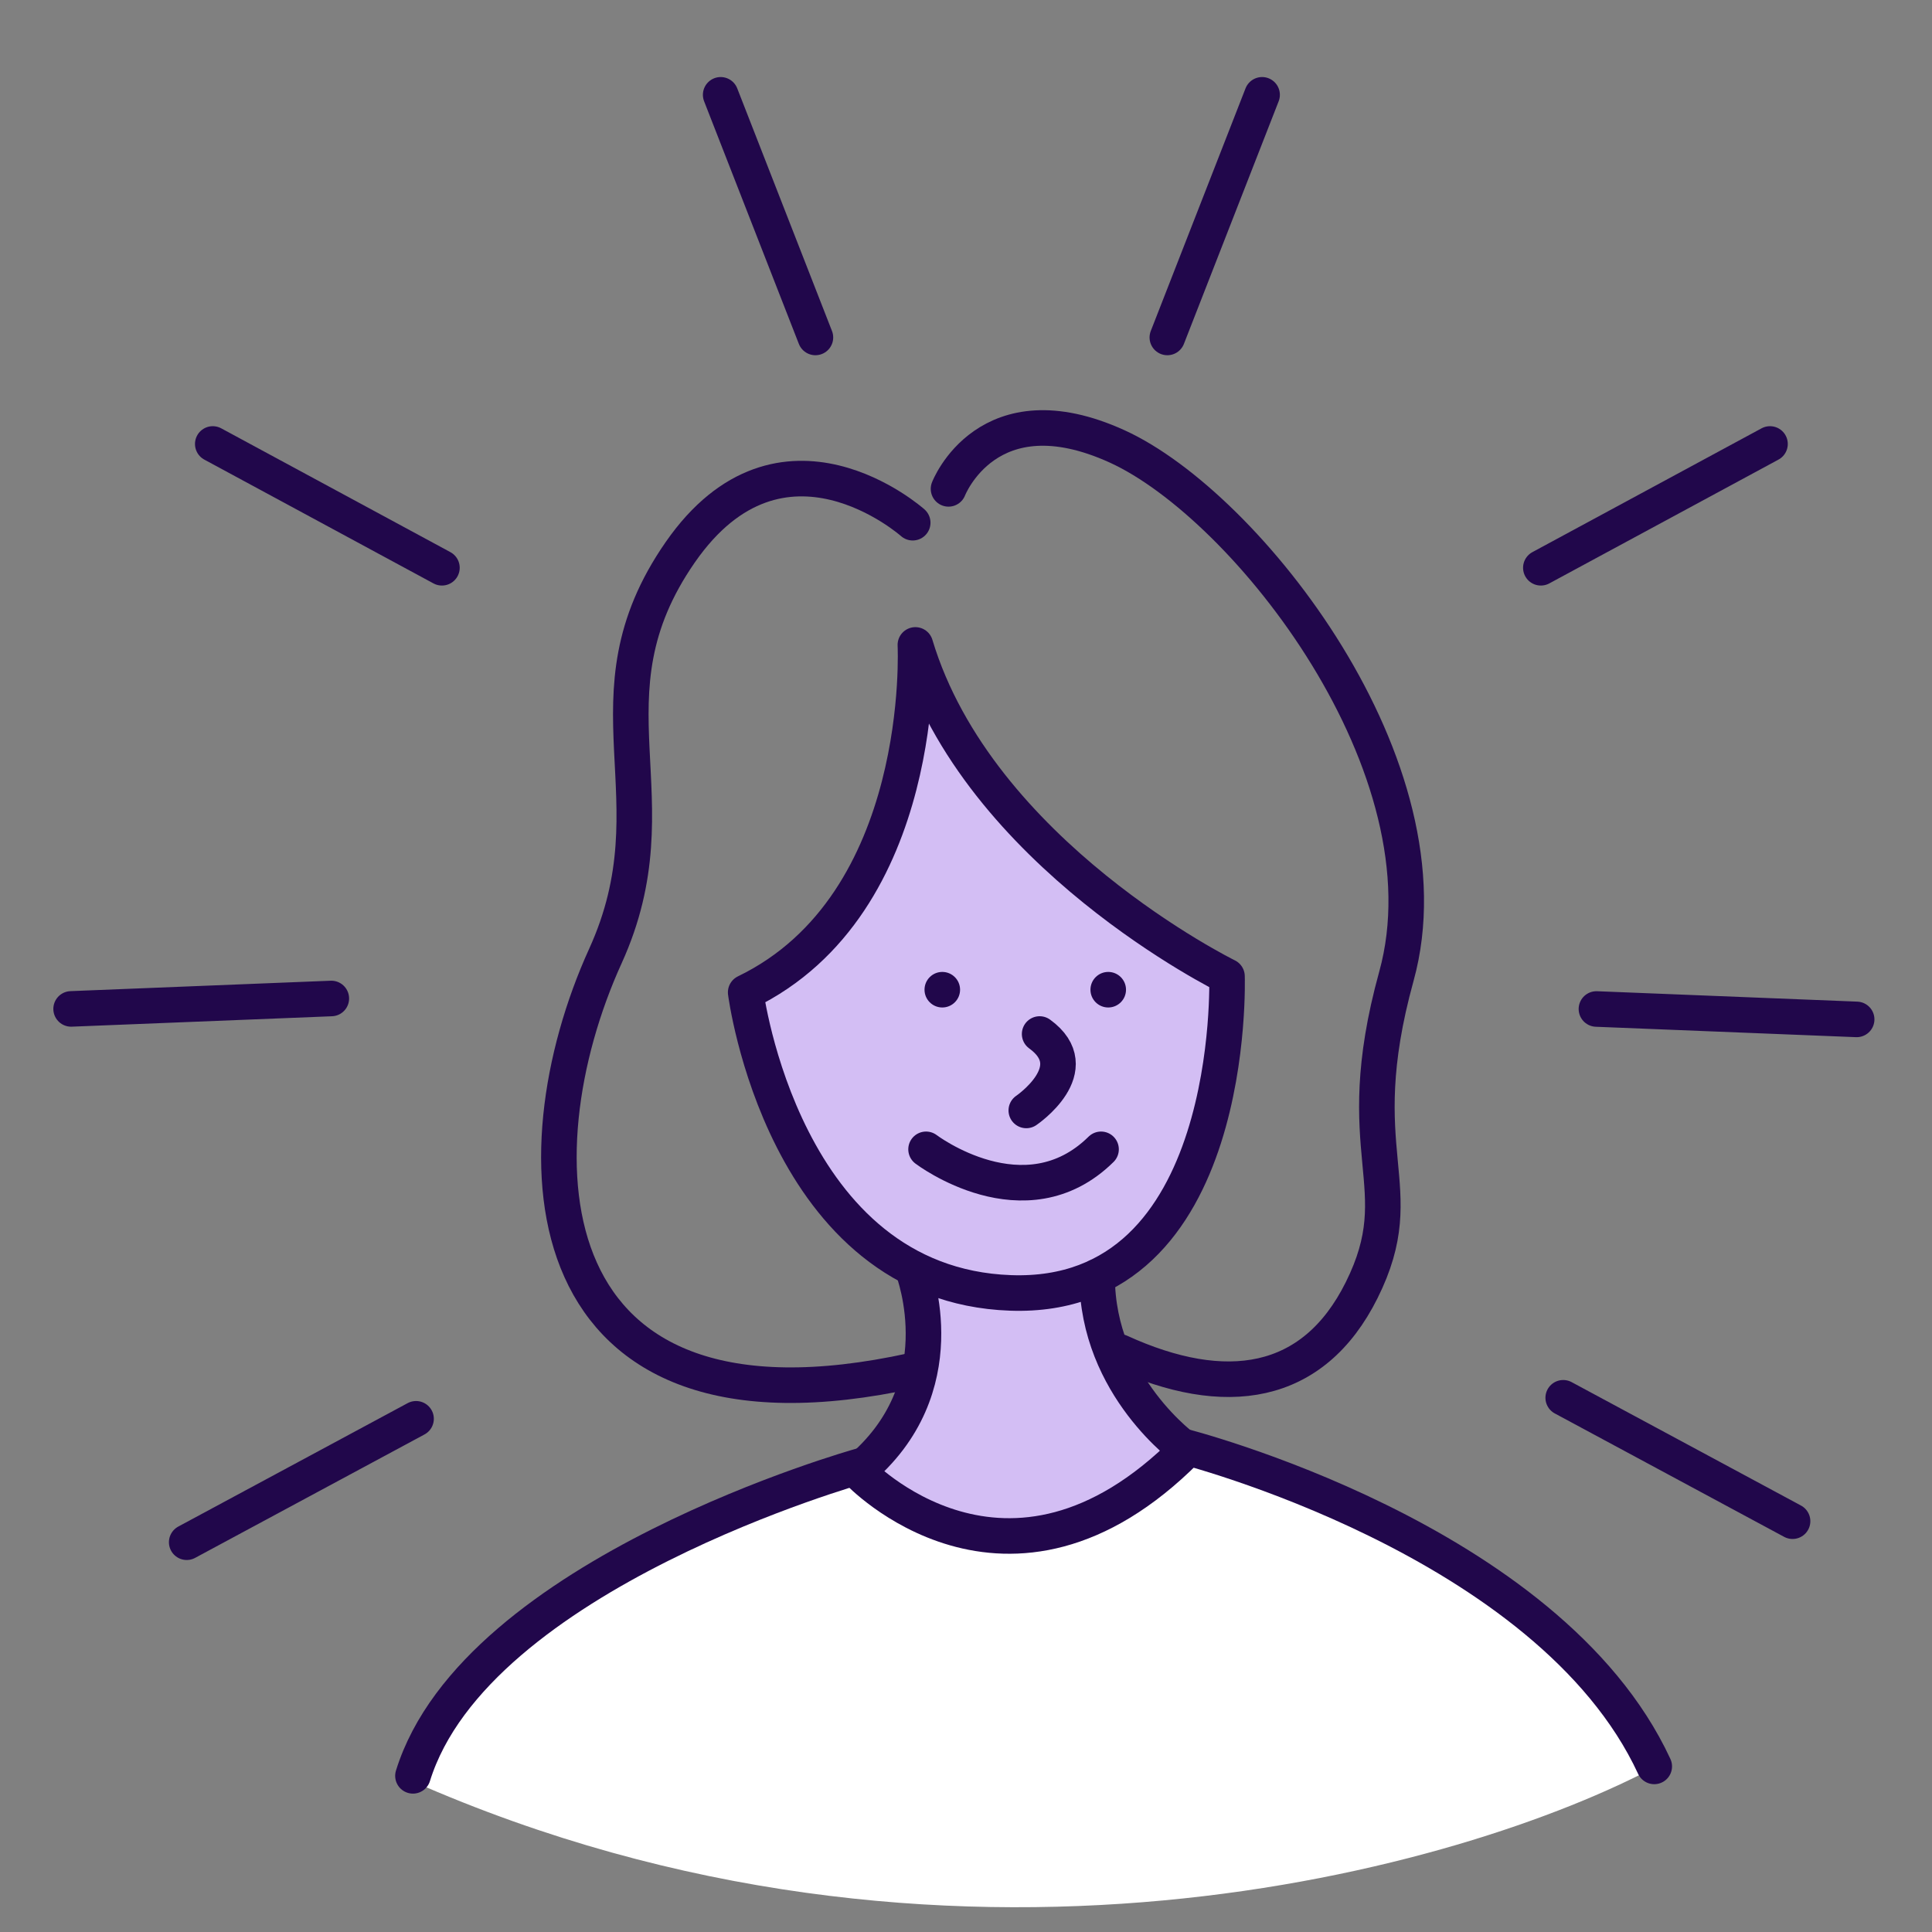
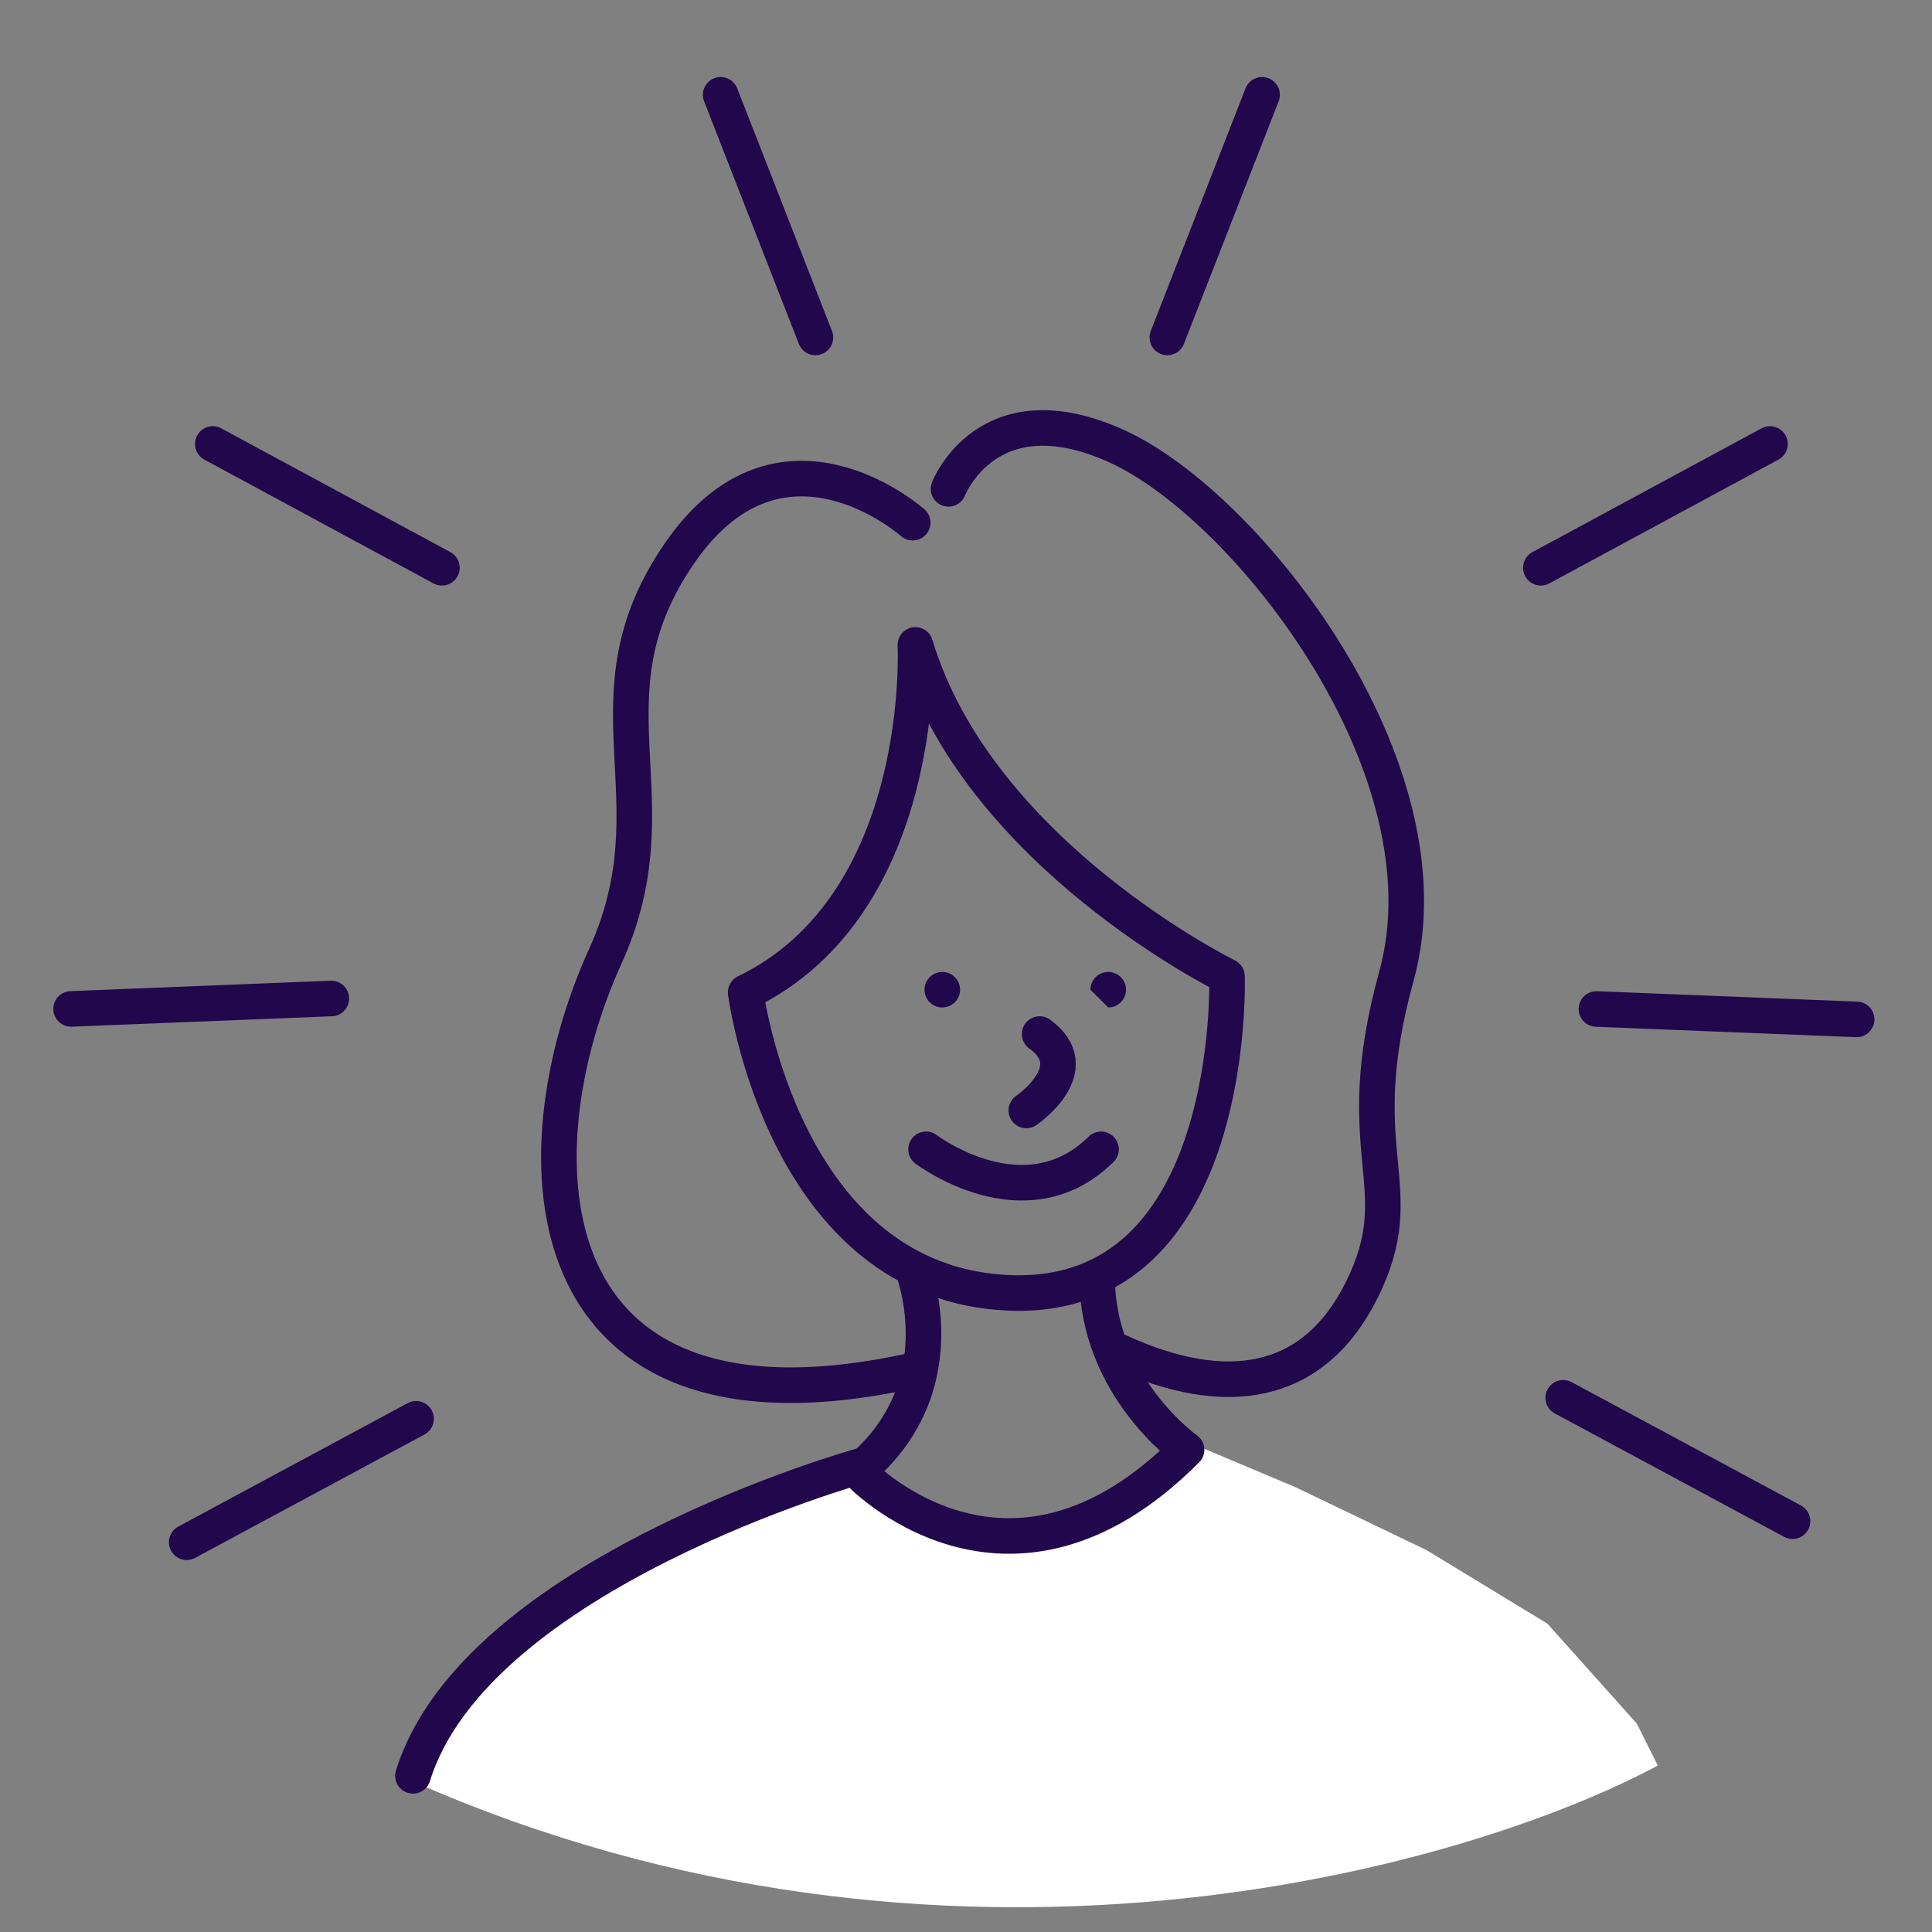
<svg xmlns="http://www.w3.org/2000/svg" fill="none" viewBox="0 0 163 163" height="163" width="163">
  <rect x="0" y="0" width="163" height="163" fill="#808080" stroke="none" />
  <path fill="white" d="M37.471 144.524L34.812 150.287C79.847 170.145 123.612 157.674 139.865 148.957L138.092 145.411L130.556 136.989L120.361 130.783L109.28 125.464L100.858 121.918L96.868 125.464L88.003 129.897L80.024 128.567L72.489 124.134H69.829L55.645 129.453L45.007 136.989L37.471 144.524Z" />
-   <path fill="#D3BEF4" d="M69.473 78.519L62.623 83.757L65.041 92.219L68.264 98.264L71.891 103.502L77.13 107.129L77.533 111.158V115.591L75.921 120.83L72.697 124.053L77.533 128.083L83.174 129.292H89.621L95.666 126.068L100.098 122.441L96.472 119.218L93.651 113.173L92.442 107.935L95.666 105.92L99.293 100.278L102.919 90.607L103.725 82.951L98.487 79.728L88.816 72.071L81.965 64.818L77.533 55.55L75.921 67.236L72.697 73.28L69.473 78.519Z" />
  <path stroke-linejoin="round" stroke-linecap="round" stroke-width="3" stroke="#21074B" d="M77.229 54.411C77.229 54.411 78.354 76.254 62.912 83.724C62.912 83.724 66.065 108.4 85.256 109.081C104.447 109.762 103.52 82.369 103.52 82.369C103.52 82.369 82.525 72.067 77.229 54.411Z" />
  <path stroke-linejoin="round" stroke-linecap="round" stroke-width="3" stroke="#21074B" d="M77.004 44.1C77.004 44.1 65.957 34.255 57.391 46.593C48.826 58.931 57.16 67.281 51.077 80.657C43.406 97.515 44.54 122.757 77.004 115.628" />
  <path stroke-linejoin="round" stroke-linecap="round" stroke-width="3" stroke="#21074B" d="M80.025 41.245C80.025 41.245 83.319 32.685 94.251 37.662C105.183 42.638 122.661 64.83 117.811 82.37C113.632 97.499 119.276 100.025 114.882 108.849C110.794 117.057 103.379 118.129 94.474 114.058" />
  <path stroke-linejoin="round" stroke-linecap="round" stroke-width="3" stroke="#21074B" d="M77.005 107.045C77.112 107.377 80.837 117.115 72.379 124.127C72.379 124.127 84.949 137.545 100.11 122.316C100.11 122.316 92.563 116.999 92.563 107.718" />
  <path stroke-linejoin="round" stroke-linecap="round" stroke-width="3" stroke="#21074B" d="M72.601 123.679C72.601 123.679 40.136 132.735 34.84 149.825" />
-   <path stroke-linejoin="round" stroke-linecap="round" stroke-width="3" stroke="#21074B" d="M99.662 121.984C99.662 121.984 130.662 129.794 139.567 149.029" />
  <path stroke-linejoin="round" stroke-linecap="round" stroke-width="3" stroke="#21074B" d="M78.13 96.967C78.13 96.967 86.472 103.306 92.894 96.967" />
  <path stroke-linejoin="round" stroke-linecap="round" stroke-width="3" stroke="#21074B" d="M86.587 93.686C86.587 93.686 91.767 90.18 87.712 87.238" />
  <path fill="#21074B" d="M79.5 85C80.328 85 81 84.328 81 83.5C81 82.672 80.328 82 79.5 82C78.672 82 78 82.672 78 83.5C78 84.328 78.672 85 79.5 85Z" />
-   <path fill="#21074B" d="M93.5 85C94.328 85 95 84.328 95 83.5C95 82.672 94.328 82 93.5 82C92.672 82 92 82.672 92 83.5C92 84.328 92.672 85 93.5 85Z" />
+   <path fill="#21074B" d="M93.5 85C94.328 85 95 84.328 95 83.5C95 82.672 94.328 82 93.5 82C92.672 82 92 82.672 92 83.5Z" />
  <path stroke-linejoin="round" stroke-linecap="round" stroke-width="3" stroke="#21074B" d="M6 85.12L27.953 84.241" />
  <path stroke-linejoin="round" stroke-linecap="round" stroke-width="3" stroke="#21074B" d="M156.643 86.005L134.689 85.127" />
  <path stroke-linejoin="round" stroke-linecap="round" stroke-width="3" stroke="#21074B" d="M15.752 130.115L35.102 119.702" />
  <path stroke-linejoin="round" stroke-linecap="round" stroke-width="3" stroke="#21074B" d="M151.236 128.341L131.886 117.929" />
  <path stroke-linejoin="round" stroke-linecap="round" stroke-width="3" stroke="#21074B" d="M17.951 37.457L37.285 47.902" />
  <path stroke-linejoin="round" stroke-linecap="round" stroke-width="3" stroke="#21074B" d="M149.333 37.457L129.999 47.902" />
  <path stroke-linejoin="round" stroke-linecap="round" stroke-width="3" stroke="#21074B" d="M60.802 8L68.796 28.47" />
  <path stroke-linejoin="round" stroke-linecap="round" stroke-width="3" stroke="#21074B" d="M106.481 8L98.487 28.47" />
</svg>